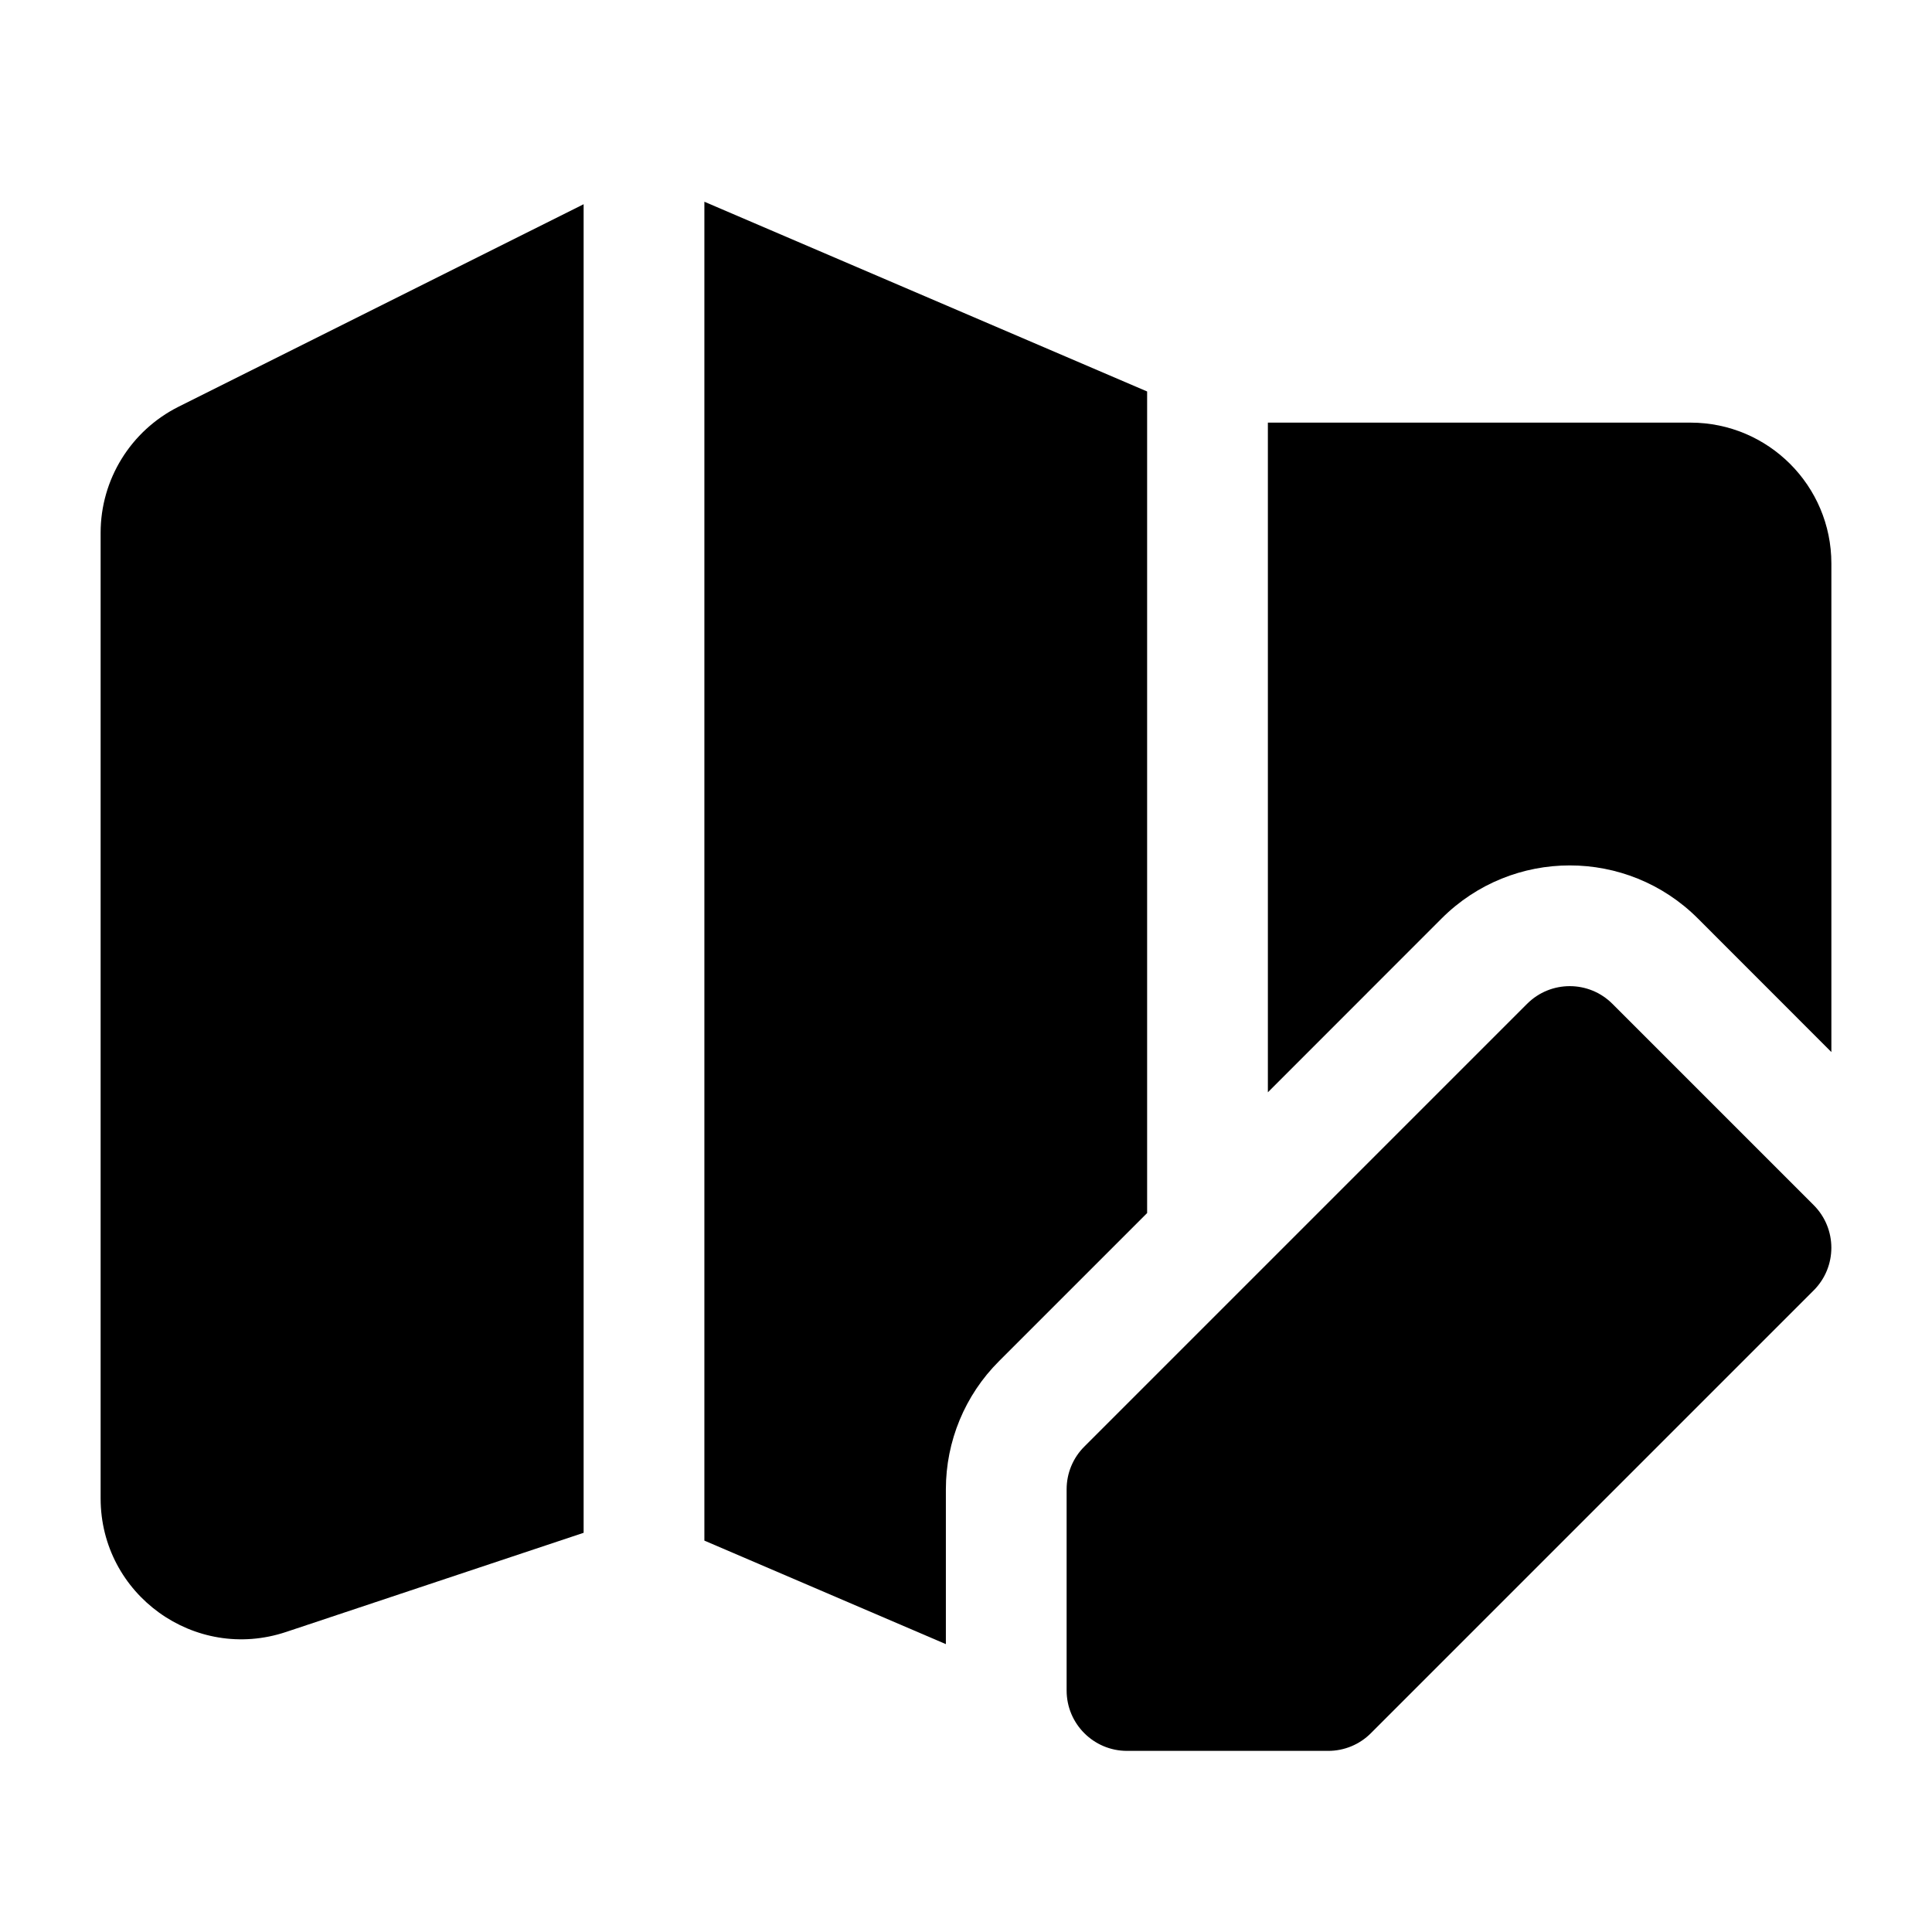
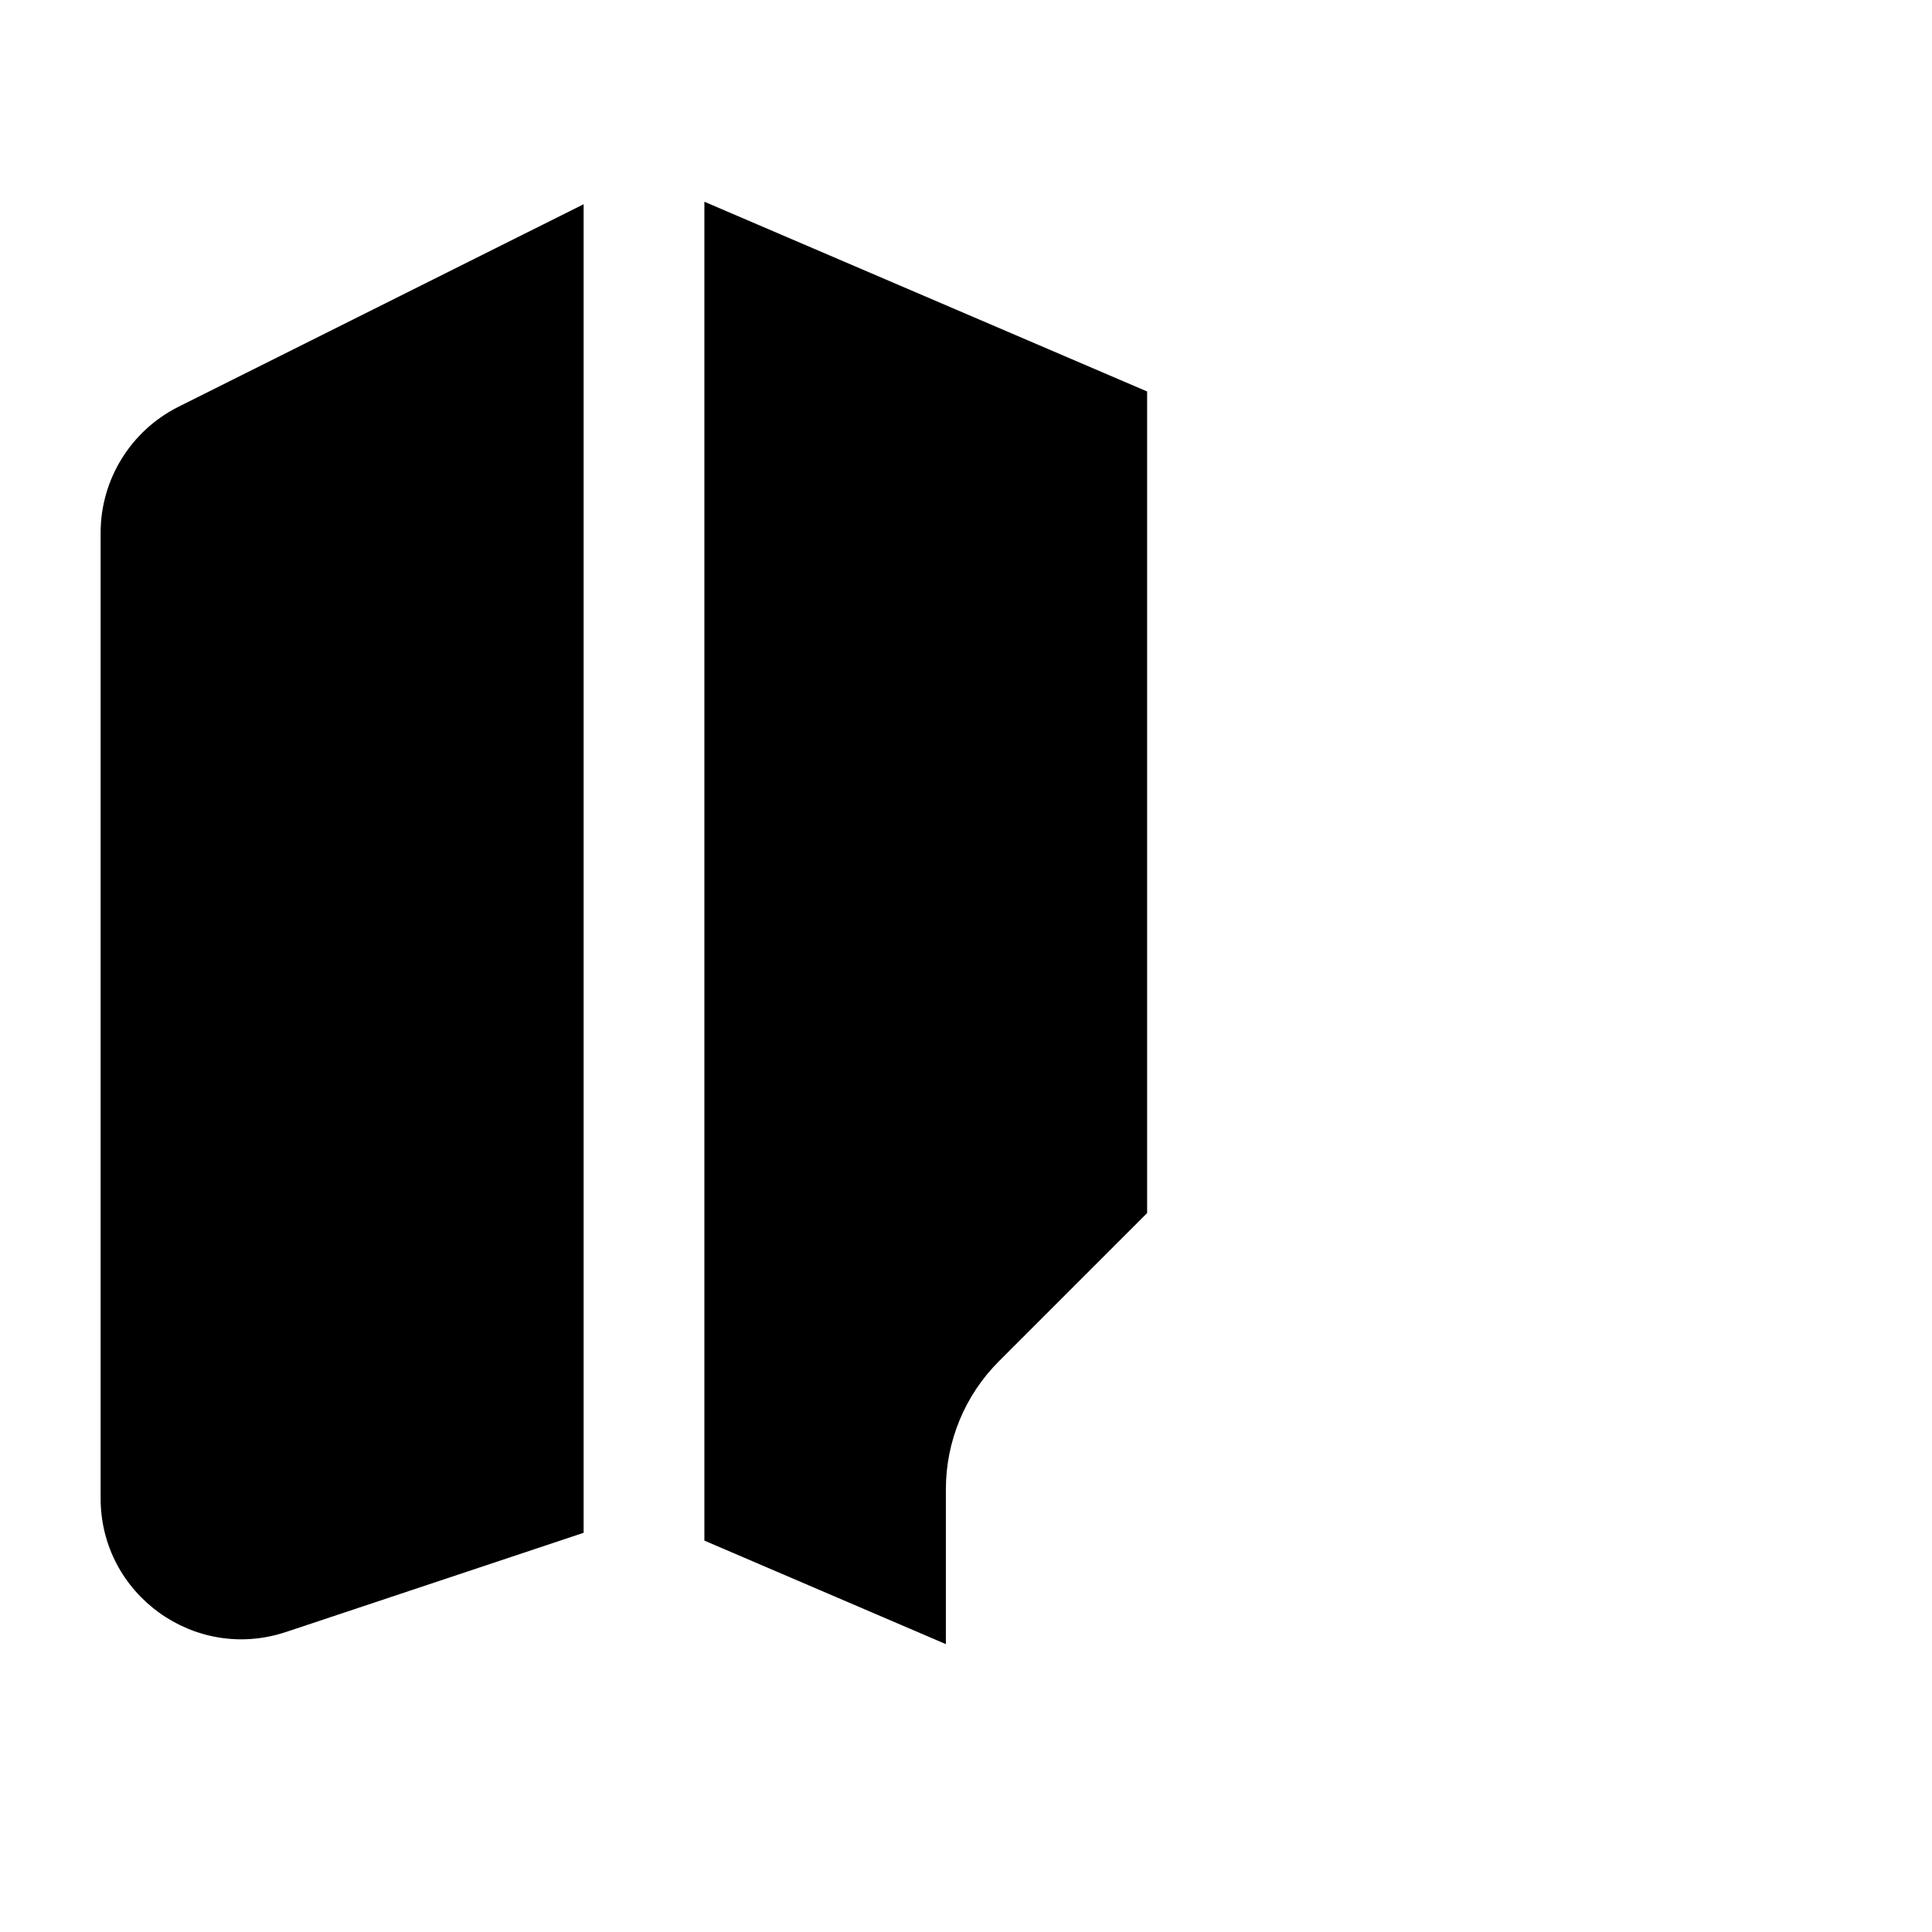
<svg xmlns="http://www.w3.org/2000/svg" viewBox="0 0 24 24" width="24" height="24" color="#000000" fill="none">
-   <path fill-rule="evenodd" clip-rule="evenodd" d="M18.97 12.47C19.263 12.177 19.737 12.177 20.03 12.47L22.53 14.97C22.823 15.263 22.823 15.737 22.53 16.03L17.03 21.53C16.89 21.671 16.699 21.75 16.5 21.75H14C13.586 21.75 13.25 21.414 13.25 21V18.5C13.25 18.301 13.329 18.11 13.47 17.97L18.97 12.47Z" fill="currentColor" />
  <path d="M11.75 20.424L8.75 19.138V2.506L14.25 4.863V15.069L12.409 16.91C11.987 17.331 11.75 17.904 11.75 18.5V20.424Z" fill="currentColor" />
-   <path d="M22.75 13.069V7C22.75 6.034 21.966 5.25 21 5.25H15.75V13.569L17.909 11.409C18.788 10.531 20.212 10.531 21.091 11.409L22.75 13.069Z" fill="currentColor" />
  <path d="M7.25 2.537L2.217 5.053C1.625 5.35 1.25 5.956 1.25 6.618V18.613C1.25 19.808 2.42 20.651 3.553 20.273L7.25 19.041L7.25 2.537Z" fill="currentColor" />
</svg>